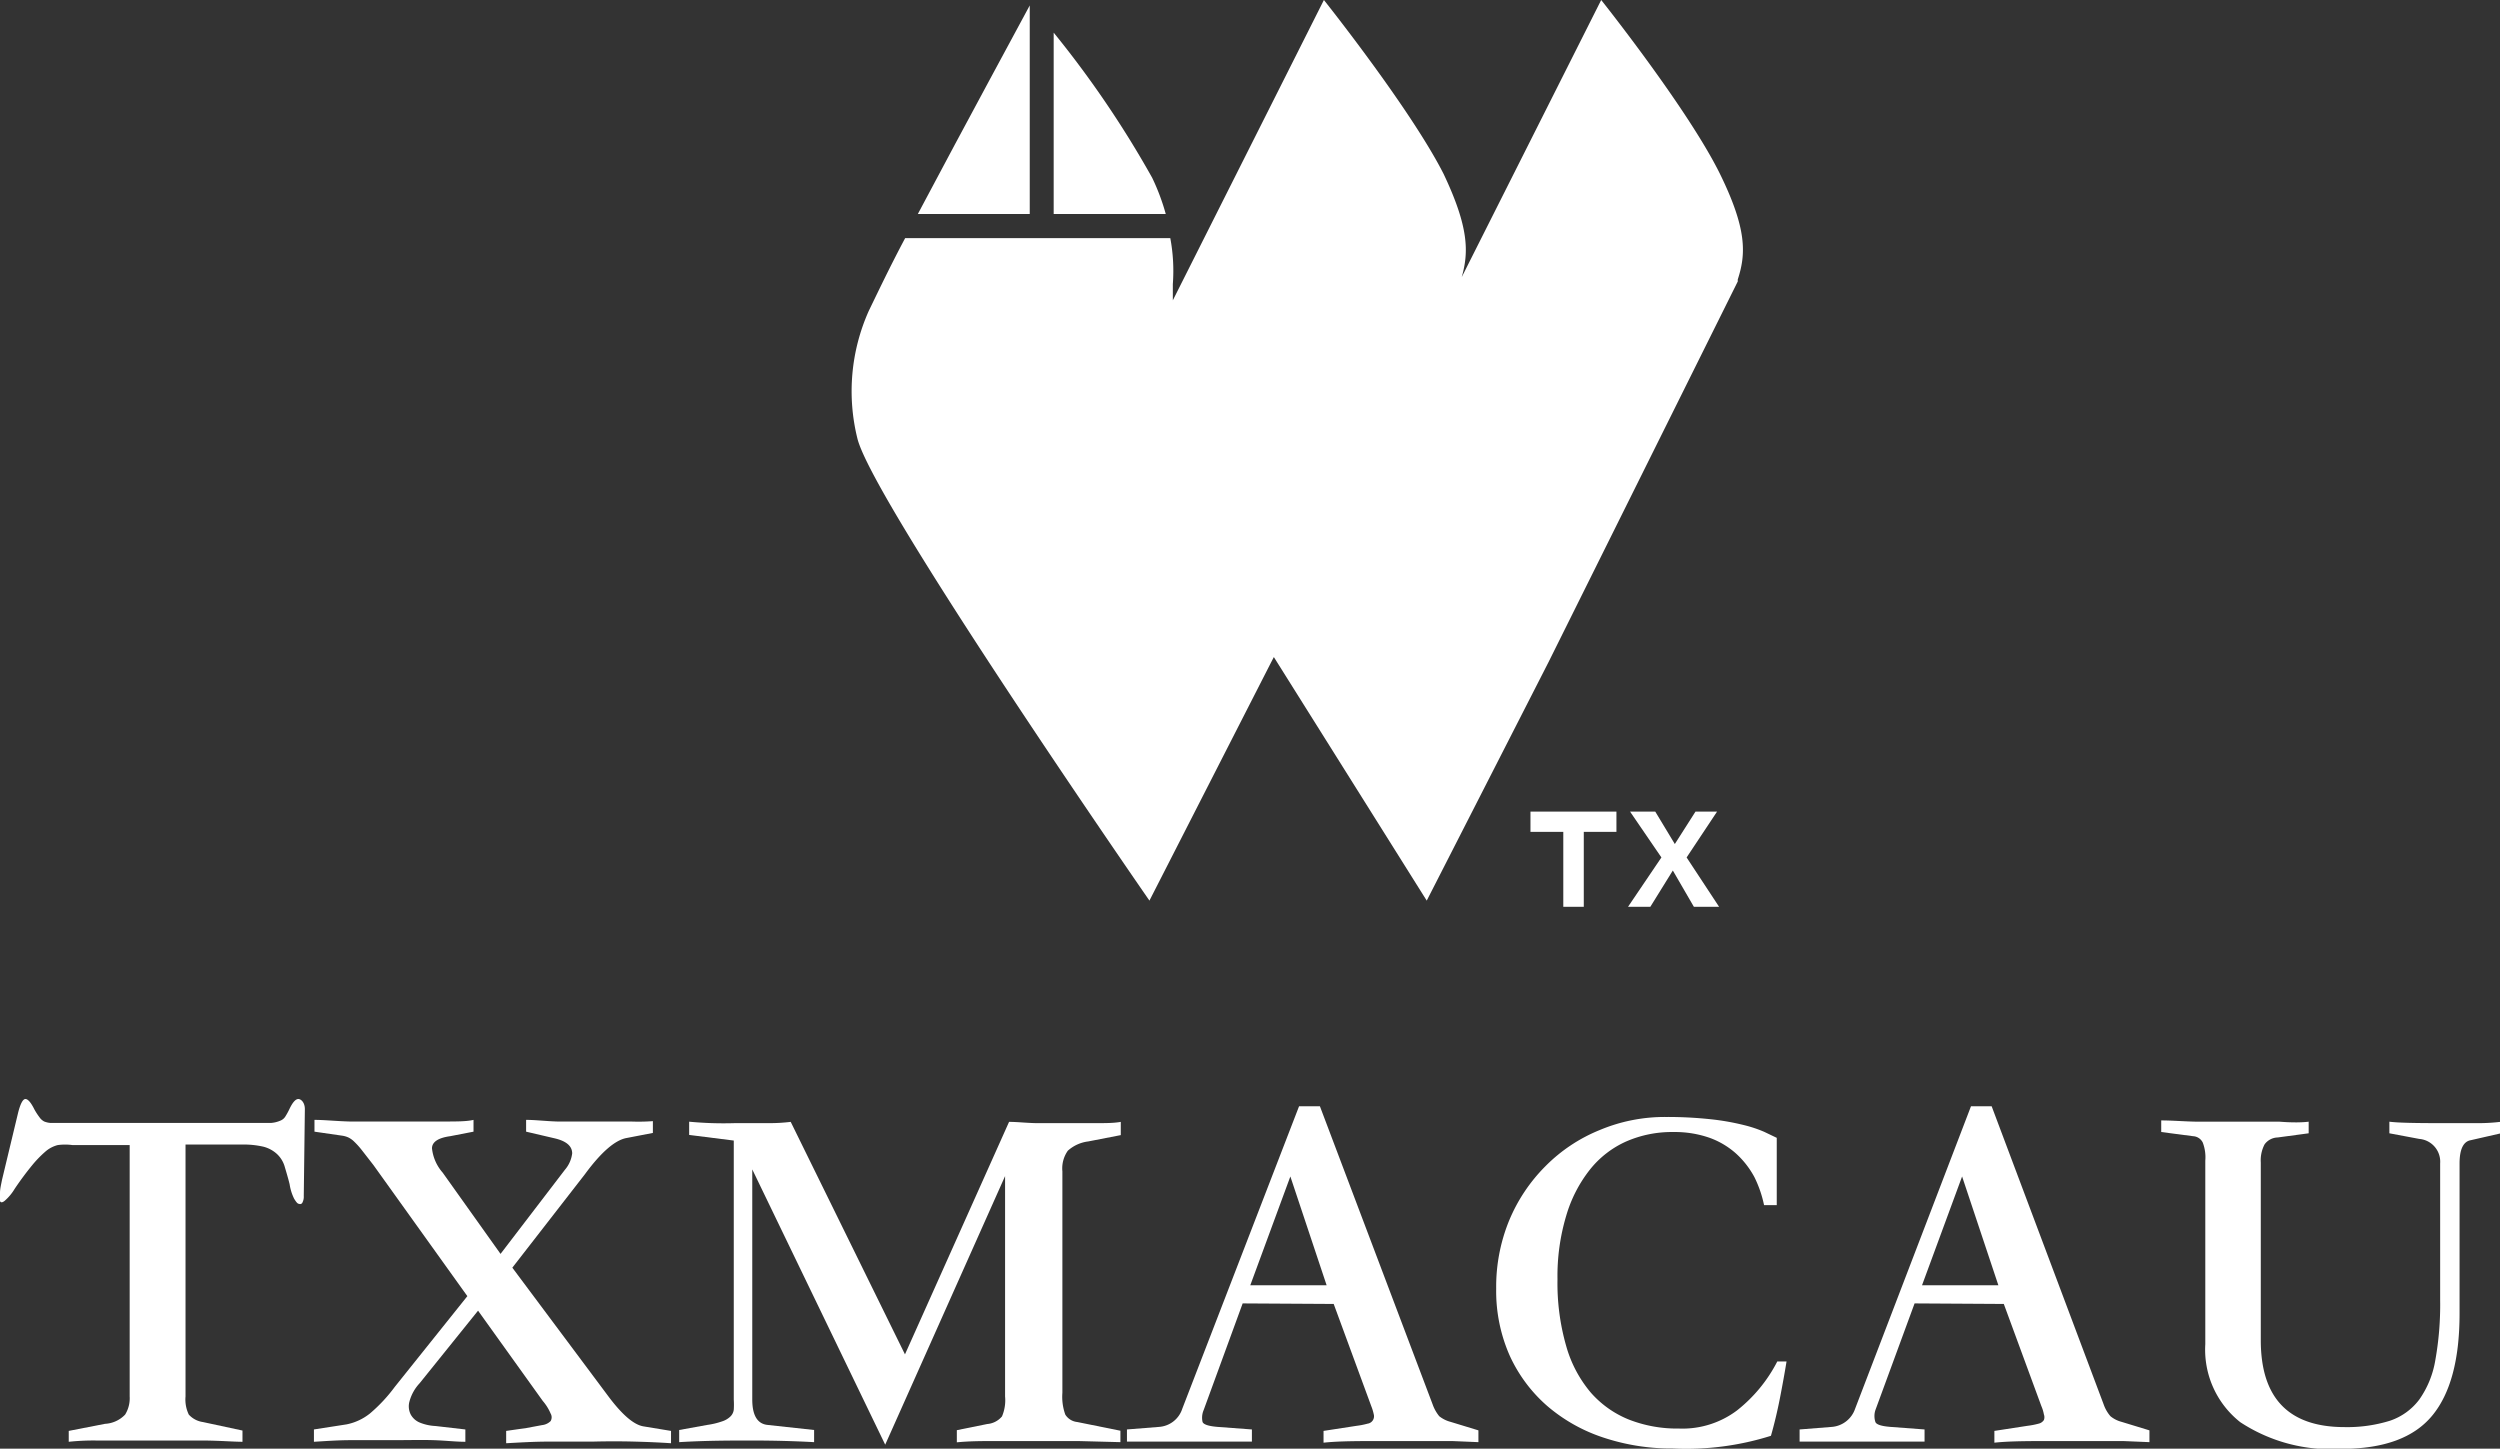
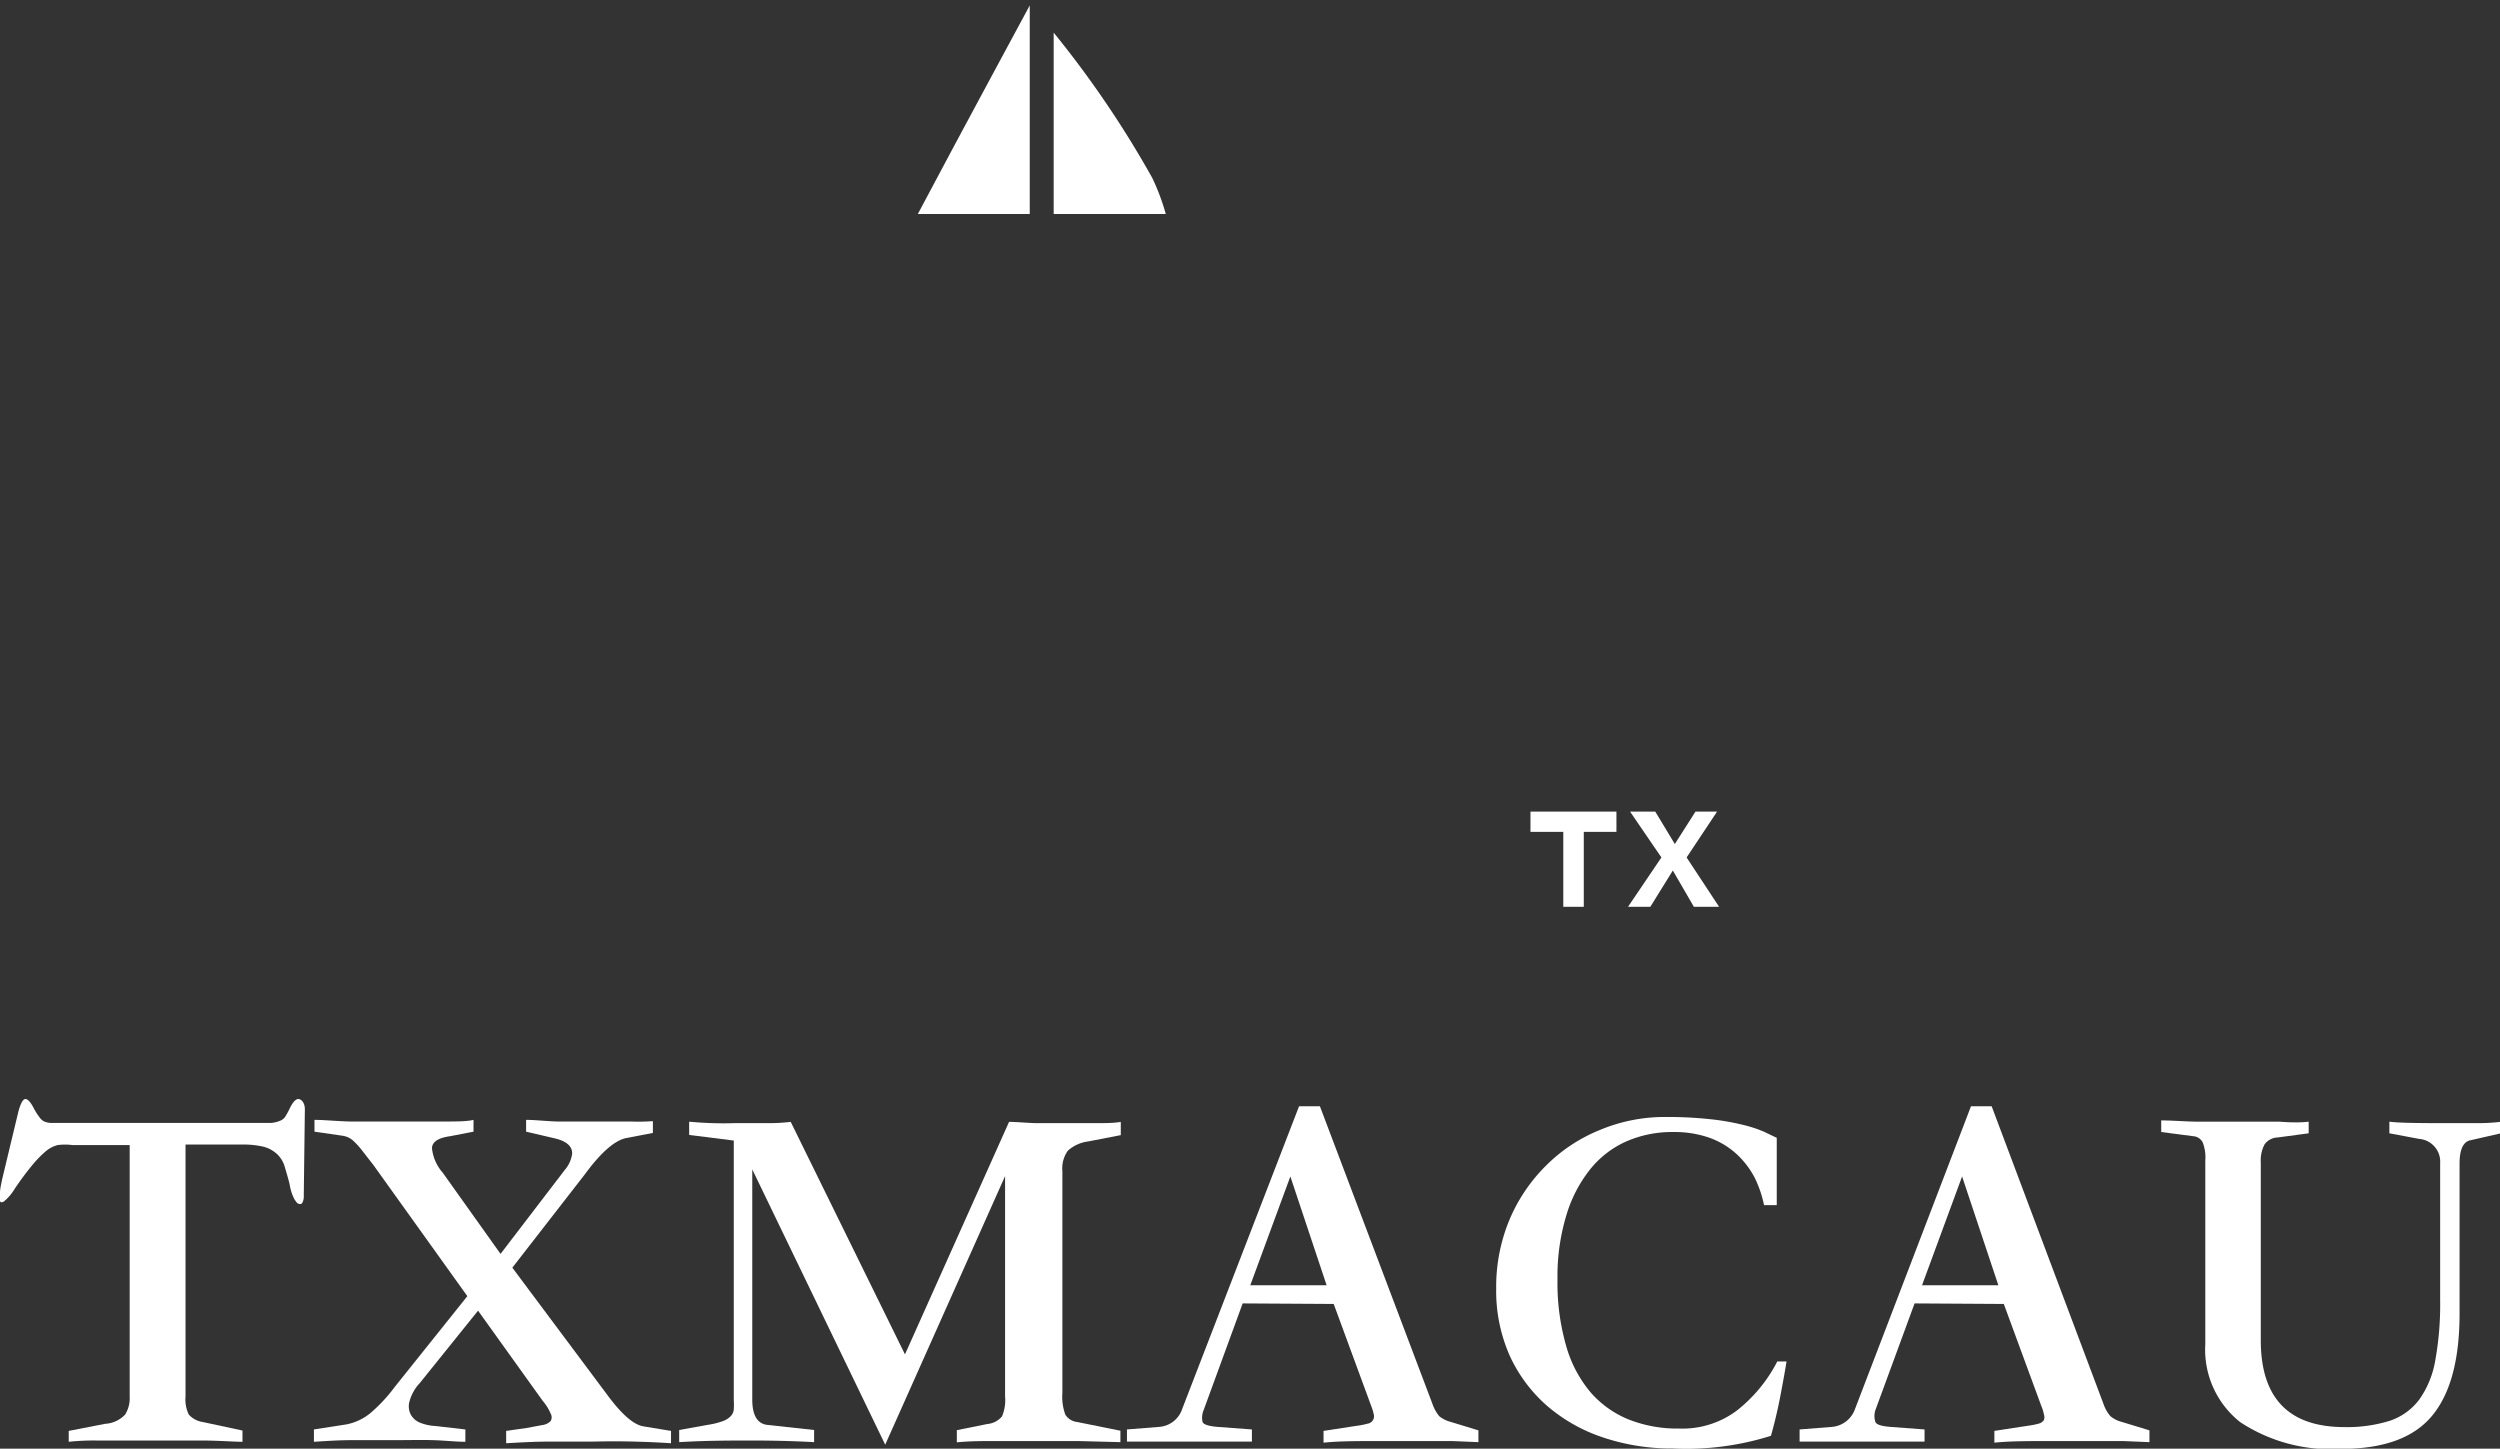
<svg xmlns="http://www.w3.org/2000/svg" viewBox="0 0 137.85 79.88">
  <rect x="0" y="0" width="137.85" height="79.88" fill="#333333" stroke="none" />
  <defs>
    <style>.cls-1{fill:#fff;}</style>
  </defs>
  <title>資產 31</title>
  <g id="圖層_2" data-name="圖層 2">
    <g id="组_1" data-name="组 1">
-       <path class="cls-1" d="M56.78,11.8V.3c-.29.55-3.49,6.44-6.17,11.5Z" />
+       <path class="cls-1" d="M56.78,11.8V.3c-.29.55-3.49,6.44-6.17,11.5" />
      <path class="cls-1" d="M64.28,11.8a11.93,11.93,0,0,0-.75-2,56.25,56.25,0,0,0-5.43-8V11.8Z" />
      <path class="cls-1" d="M84.39,45.87V44.75h4.74v1.12h-1.8V50H86.2V45.87Z" />
      <path class="cls-1" d="M92.24,48,91,50H89.77l1.84-2.72-1.73-2.53h1.39l1.08,1.79,1.14-1.79h1.19L93,47.28,94.79,50H93.4Z" />
-       <path class="cls-1" d="M94.84,9.59C93.07,6,88.29,0,88.29,0L80.6,15.28c.39-1.37.4-2.74-1-5.69C77.78,6,73,0,73,0L64.67,16.56l0-.89a9.81,9.81,0,0,0-.14-2.54H49.91c-.85,1.6-1.48,2.93-2,4a10.84,10.84,0,0,0-.63,7.06c.88,3.5,16.1,25.47,16.1,25.47l6.71-13.14.15-.29,8.43,13.43,6.71-13.14,10.44-21,0-.11C96.28,14,96.33,12.63,94.84,9.59Z" />
      <path class="cls-1" d="M1,61.35c.13-.51.27-.76.41-.75s.3.2.49.58a3.6,3.6,0,0,0,.28.43.71.71,0,0,0,.26.23,1.2,1.2,0,0,0,.35.08H14.12l.81,0a1.59,1.59,0,0,0,.51-.12.57.57,0,0,0,.29-.23,4,4,0,0,0,.24-.44c.17-.35.33-.53.48-.53s.36.19.36.56l-.06,4.79a.7.7,0,0,1-.07.35.14.14,0,0,1-.19.08c-.09,0-.17-.12-.27-.28a2.69,2.69,0,0,1-.25-.8c-.09-.37-.19-.69-.28-1a1.54,1.54,0,0,0-.42-.67,1.75,1.75,0,0,0-.74-.4,4.9,4.9,0,0,0-1.19-.12H10.23V77a1.92,1.92,0,0,0,.18,1,1.29,1.29,0,0,0,.77.41l2.19.47v.62c-.49,0-1.19-.06-2.12-.07l-3.06,0-2.86,0a13,13,0,0,0-1.54.07V78.9l2-.39A1.65,1.65,0,0,0,6.9,78a1.71,1.71,0,0,0,.25-1V63.14H4a3,3,0,0,0-.82,0,1.67,1.67,0,0,0-.69.37,6.19,6.19,0,0,0-.74.77c-.27.33-.59.75-.94,1.27a2.72,2.72,0,0,1-.56.67c-.13.1-.22.1-.25,0a1,1,0,0,1,0-.45c0-.21.06-.45.11-.71Z" />
      <path class="cls-1" d="M26.36,72.27l-3.22,4a2.38,2.38,0,0,0-.56,1,1,1,0,0,0,.07.73,1,1,0,0,0,.52.45,2.6,2.6,0,0,0,.84.18l1.65.19v.68c-.53,0-1.11-.07-1.77-.09s-1.39,0-2.21,0-1.59,0-2.31,0-1.4.05-2.06.09v-.68l1.8-.28a3,3,0,0,0,1.3-.61,8.67,8.67,0,0,0,1.36-1.46l4-5-5.18-7.23-.63-.81a4.34,4.34,0,0,0-.42-.47,1.23,1.23,0,0,0-.33-.24,1.29,1.29,0,0,0-.35-.1l-1.52-.22v-.65c.55,0,1.19.07,1.94.09l2.63,0,2.57,0c.71,0,1.25,0,1.63-.09,0,.1,0,.2,0,.31s0,.22,0,.34l-1.29.25c-.66.09-1,.32-1,.67a2.42,2.42,0,0,0,.59,1.34l3.19,4.48,3.55-4.64a1.7,1.7,0,0,0,.4-.9c0-.41-.33-.69-1-.84l-1.54-.36v-.65c.5,0,1.07.07,1.7.09l2.13,0,1.93,0A11,11,0,0,0,36,61.82v.65l-1.45.28c-.62.11-1.39.76-2.3,2l-4,5.15L33.55,77c.75,1,1.39,1.56,1.93,1.65l1.52.25v.68q-.87-.06-2-.09t-2.31,0l-2.43,0c-.82,0-1.61.05-2.35.09v-.68l1.12-.16.86-.16a.79.79,0,0,0,.47-.22.41.41,0,0,0,0-.42,2.61,2.61,0,0,0-.43-.69Z" />
      <path class="cls-1" d="M61.78,79.52l-2.31-.06-2.06,0h-.84l-1.75,0c-.66,0-1.35,0-2.06.07v-.67l1.68-.34a1.18,1.18,0,0,0,.81-.42A2.27,2.27,0,0,0,55.42,77V64.85L48.81,79.66,41.48,64.48V77.17c0,.87.28,1.34.84,1.4l2.57.28v.67c-1.12-.06-2.26-.09-3.44-.09s-2.5,0-4,.09v-.67L39,78.57a4.2,4.2,0,0,0,.83-.2,1.15,1.15,0,0,0,.45-.27.62.62,0,0,0,.18-.37,4.39,4.39,0,0,0,0-.56V62.89L38,62.58v-.73a20.2,20.2,0,0,0,2.52.08h1.88a9.67,9.67,0,0,0,1.2-.07l6.3,12.82,5.74-12.82c.45,0,.95.06,1.5.07h3.29c.52,0,1,0,1.37-.07v.73L60,62.94a2.05,2.05,0,0,0-1.12.51,1.69,1.69,0,0,0-.3,1.14V76.8A2.91,2.91,0,0,0,58.74,78a.88.88,0,0,0,.66.41l2.38.48Z" />
      <path class="cls-1" d="M68.52,71.87l-2.15,5.88a1.07,1.07,0,0,0-.06.66q.09.21.84.27l1.88.14v.67c-.19,0-.57,0-1.13,0l-2.32,0-2.31,0c-.56,0-.94,0-1.13,0v-.67l1.76-.14a1.45,1.45,0,0,0,1.29-1L71.63,61h1.15L79,77.45a2.17,2.17,0,0,0,.36.64,1.67,1.67,0,0,0,.62.31l1.54.47v.65l-1.44-.06q-.92,0-2,0h-2c-1.23,0-2.26,0-3.1.09v-.65l1.82-.28a4.09,4.09,0,0,0,.61-.12.41.41,0,0,0,.34-.51,2.77,2.77,0,0,0-.14-.46l-2.07-5.63Zm4.63-1-2-6-2.21,6Z" />
      <path class="cls-1" d="M98.51,75.07q-.14.87-.36,2c-.15.77-.32,1.47-.5,2.1a15.54,15.54,0,0,1-5.41.7,11.85,11.85,0,0,1-3.82-.6,9.13,9.13,0,0,1-3.1-1.74,8.19,8.19,0,0,1-2.07-2.77,8.81,8.81,0,0,1-.75-3.71,9.62,9.62,0,0,1,.71-3.74,9.25,9.25,0,0,1,2-3,8.93,8.93,0,0,1,3-2,9.25,9.25,0,0,1,3.65-.72,22.31,22.31,0,0,1,2.51.13,13.33,13.33,0,0,1,1.76.31,7,7,0,0,1,1.15.38l.69.33c0,.23,0,.51,0,.84s0,.69,0,1,0,.72,0,1v.87h-.7a6.38,6.38,0,0,0-.53-1.54,4.86,4.86,0,0,0-1-1.29,4.46,4.46,0,0,0-1.47-.88,5.81,5.81,0,0,0-2-.32,6.29,6.29,0,0,0-2.6.52,5.33,5.33,0,0,0-2,1.55,7.49,7.49,0,0,0-1.31,2.55,11.57,11.57,0,0,0-.48,3.5,12.54,12.54,0,0,0,.48,3.68,6.85,6.85,0,0,0,1.35,2.56,5.55,5.55,0,0,0,2.12,1.5,7.3,7.3,0,0,0,2.74.49,5,5,0,0,0,3.21-1A8.2,8.2,0,0,0,98,75.07Z" />
      <path class="cls-1" d="M105.57,71.87l-2.16,5.88a1.05,1.05,0,0,0,0,.66q.08.21.84.27l1.87.14v.67c-.18,0-.56,0-1.13,0l-2.31,0-2.31,0c-.57,0-.95,0-1.14,0v-.67l1.77-.14a1.48,1.48,0,0,0,1.29-1L108.68,61h1.14L116,77.45a2,2,0,0,0,.37.64,1.61,1.61,0,0,0,.61.31l1.54.47v.65l-1.44-.06c-.61,0-1.27,0-2,0h-2c-1.23,0-2.27,0-3.11.09v-.65l1.82-.28a4.26,4.26,0,0,0,.62-.12.47.47,0,0,0,.29-.2.44.44,0,0,0,0-.31,2.05,2.05,0,0,0-.14-.46l-2.07-5.63Zm4.62-1-2-6-2.21,6Z" />
      <path class="cls-1" d="M127.3,61.85v.64l-1.71.23a.92.92,0,0,0-.72.38,1.89,1.89,0,0,0-.21,1v9.8q0,4.78,4.6,4.79a7.93,7.93,0,0,0,2.52-.35,3.37,3.37,0,0,0,1.62-1.17,5.24,5.24,0,0,0,.88-2.15,17.34,17.34,0,0,0,.27-3.33V64.15a1.26,1.26,0,0,0-1.15-1.35l-1.65-.31v-.64c.45.06,1.4.08,2.85.08h2a10.16,10.16,0,0,0,1.26-.07v.64l-1.62.37c-.41.07-.62.5-.62,1.29v8.28c0,2.52-.5,4.4-1.51,5.62s-2.67,1.83-5,1.83a9.09,9.09,0,0,1-5.58-1.47,5.09,5.09,0,0,1-1.93-4.3V64a2.28,2.28,0,0,0-.14-1,.63.63,0,0,0-.53-.35l-1.76-.23v-.64c.61,0,1.3.06,2,.07h4.53C126.45,61.91,127,61.89,127.3,61.85Z" />
    </g>
  </g>
</svg>